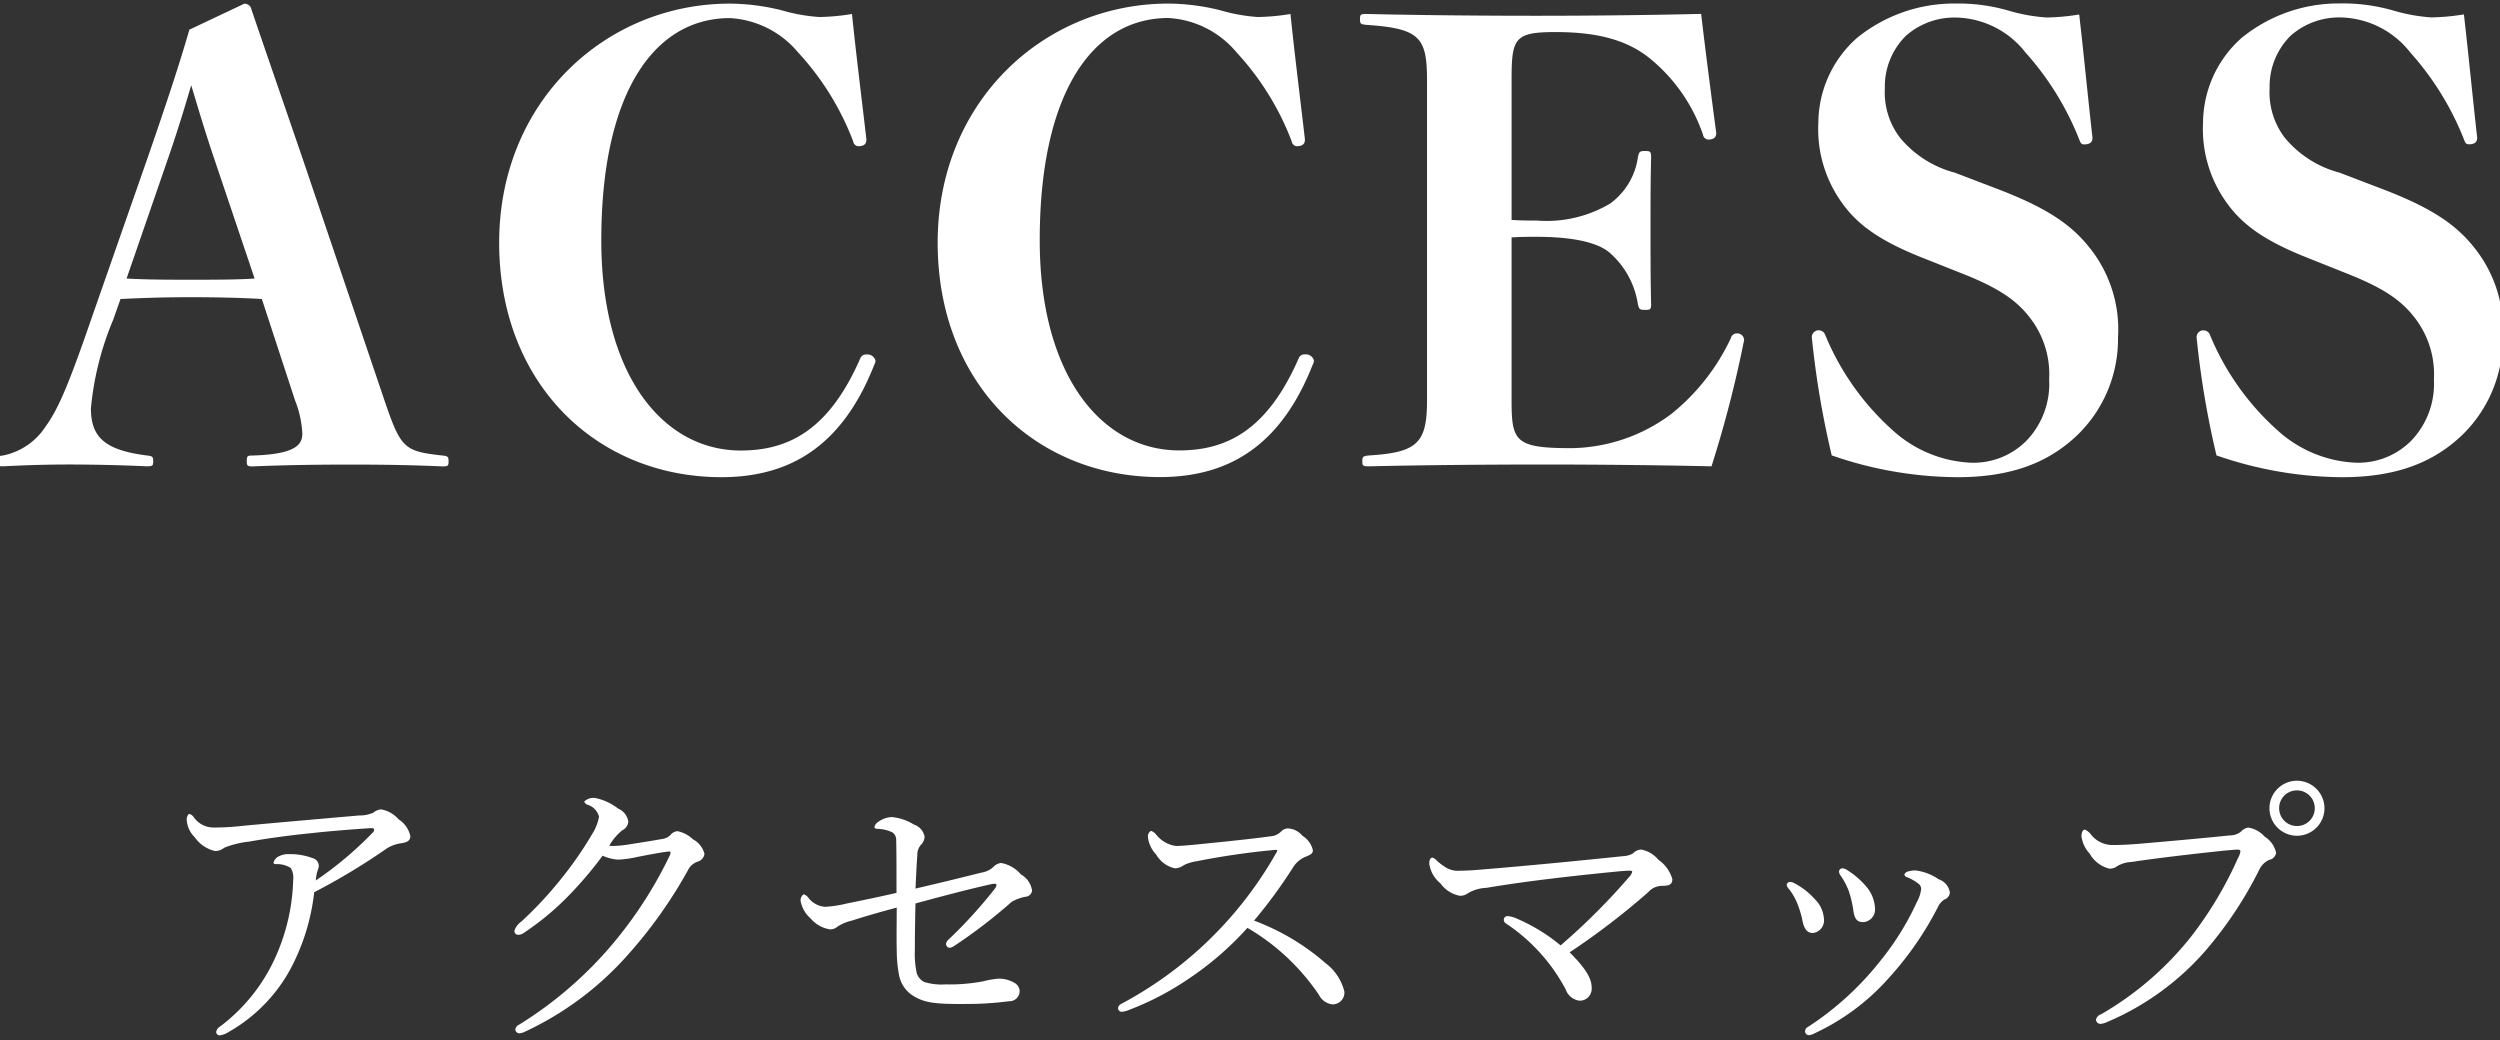
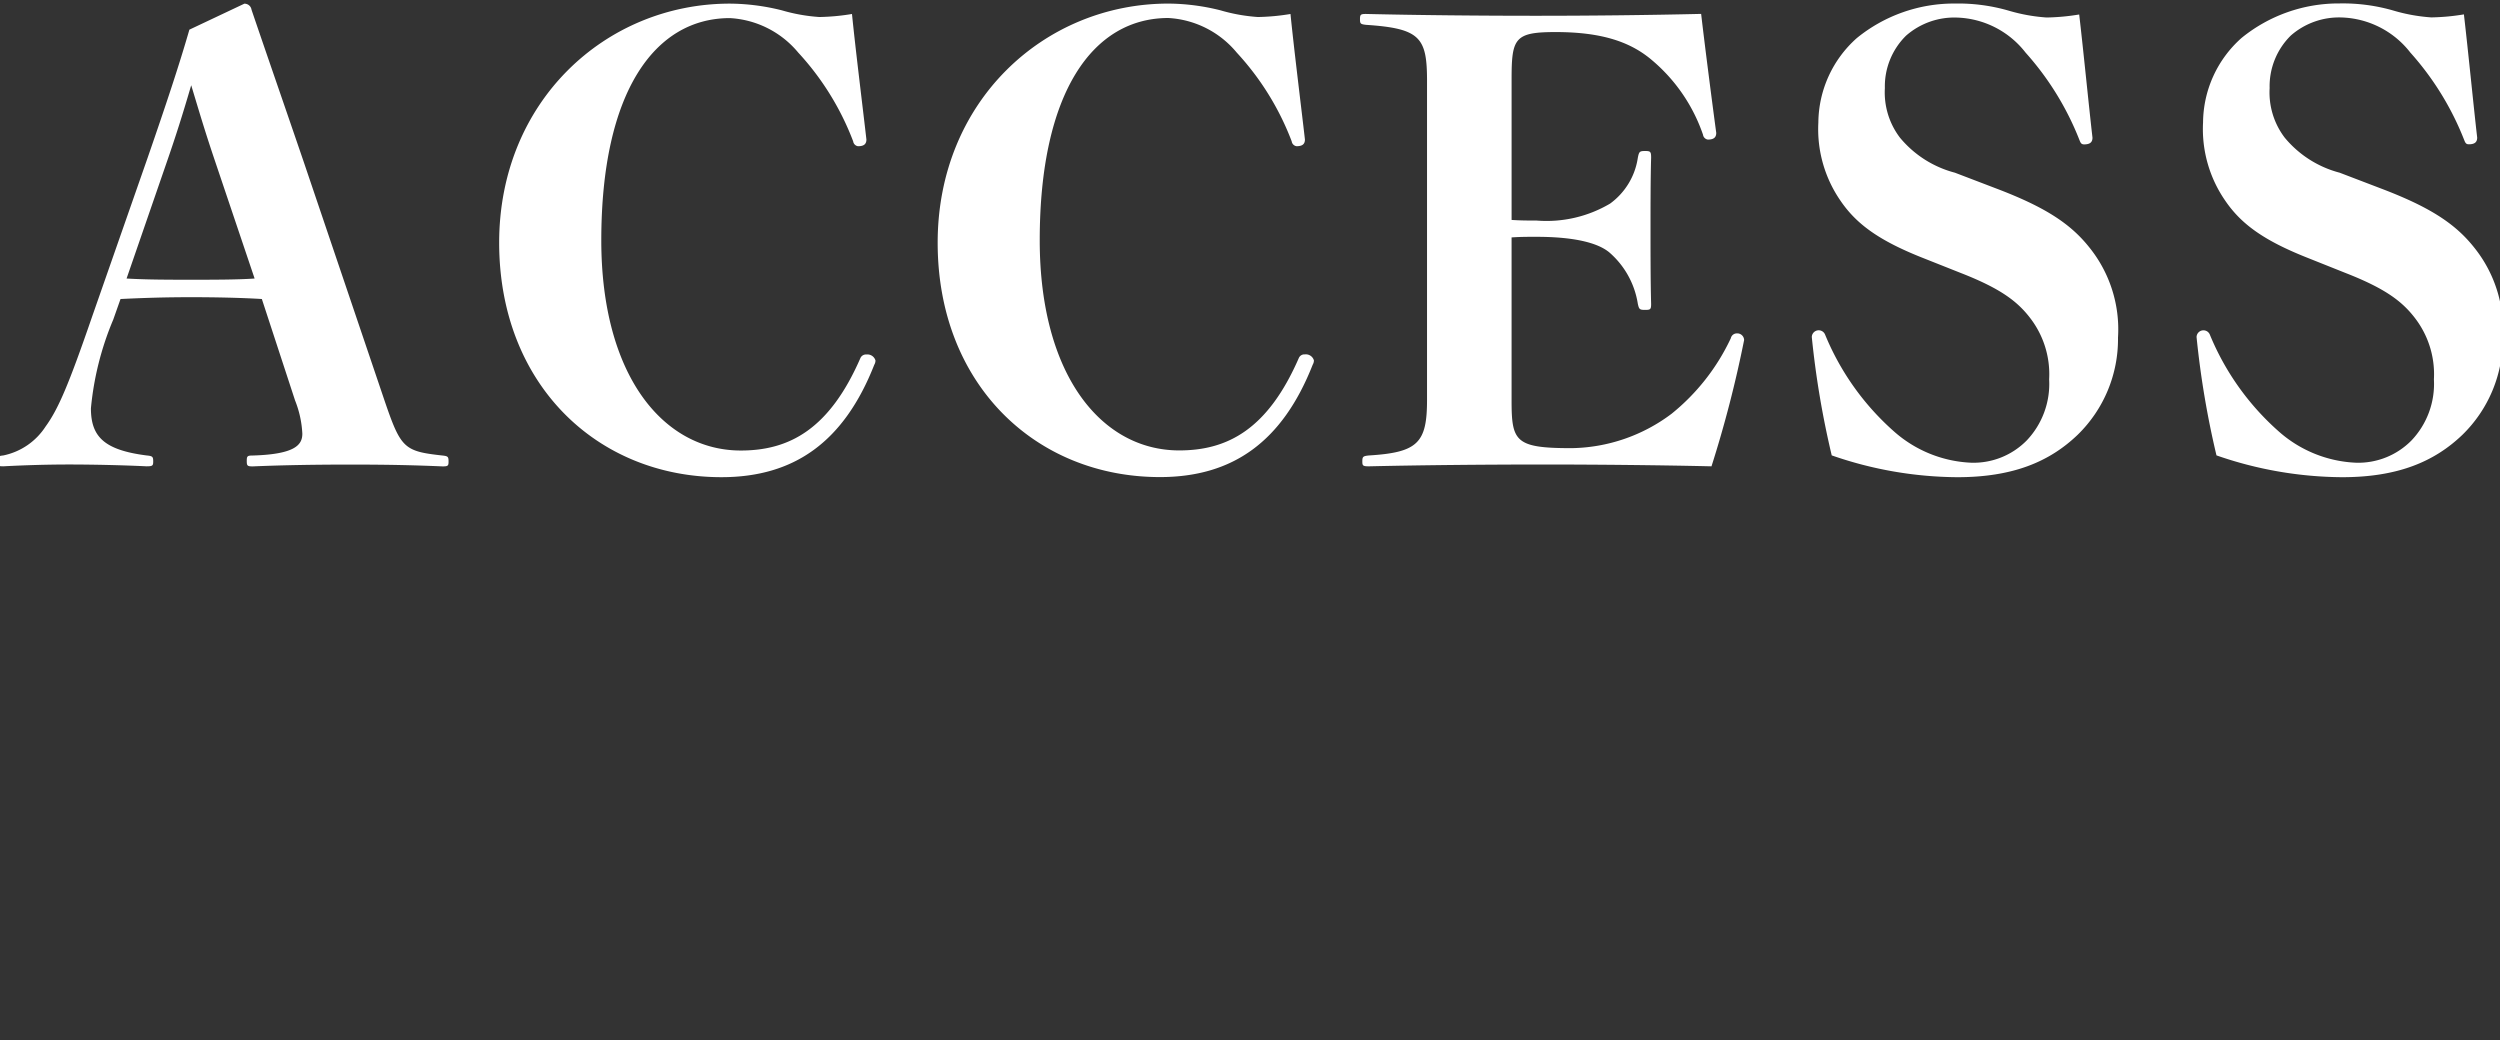
<svg xmlns="http://www.w3.org/2000/svg" width="149" height="62" viewBox="0 0 149 62">
  <rect x="0" y="0" width="149" height="62" fill="#333333" stroke="none" />
  <defs>
    <style>
      .cls-1 {
        fill: #fff;
        fill-rule: evenodd;
      }
    </style>
  </defs>
  <path id="ACCESS" class="cls-1" d="M17.587,23.869a6.117,6.117,0,0,1,.432,1.98c0,0.648-.4,1.224-2.952,1.3-0.324,0-.36.036-0.36,0.324s0.036,0.324.36,0.324c1.692-.072,3.6-0.108,5.8-0.108,2.3,0,3.816.036,5.507,0.108,0.324,0,.36-0.036.36-0.288,0-.288-0.036-0.324-0.36-0.36-2.3-.252-2.484-0.432-3.456-3.276L18.091,9.615c-1.368-4-2.232-6.479-3.1-9.035A0.421,0.421,0,0,0,14.563.22L11.287,1.768C10.676,3.891,9.884,6.267,8.8,9.4L5.492,18.865c-1.4,4.067-2.016,5.507-2.772,6.551A3.949,3.949,0,0,1,.2,27.144c-0.324.036-.36,0.072-0.36,0.36,0,0.252.036,0.288,0.36,0.288,1.368-.072,2.7-0.108,3.924-0.108,1.3,0,3.132.036,4.607,0.108,0.36,0,.4-0.036.4-0.288,0-.288-0.036-0.324-0.4-0.36-2.52-.324-3.312-1.116-3.312-2.808a17.852,17.852,0,0,1,1.332-5.291l0.432-1.224c1.476-.072,2.772-0.108,4.212-0.108,1.476,0,3.06.036,4.211,0.108ZM15.175,16.6c-1.008.072-2.52,0.072-3.779,0.072s-2.664,0-3.852-.072L9.956,9.615c0.5-1.44.936-2.808,1.44-4.535,0.5,1.656.828,2.772,1.4,4.463Zm35.6-15.766a13.009,13.009,0,0,1-1.944.18A10.388,10.388,0,0,1,46.6.616a13,13,0,0,0-3.1-.4c-7.379,0-13.75,5.8-13.75,14.254C29.756,22.9,35.588,28.44,43,28.44c4.355,0,7.307-2.124,9.107-6.7a0.516,0.516,0,0,0,.072-0.252,0.5,0.5,0,0,0-.54-0.36,0.361,0.361,0,0,0-.36.216c-1.836,4.212-4.212,5.507-7.127,5.507-4.643,0-8.315-4.5-8.315-12.526,0-8.819,3.168-13.246,7.667-13.246a5.7,5.7,0,0,1,4.068,2.052A16.342,16.342,0,0,1,50.85,8.427a0.339,0.339,0,0,0,.288.288c0.324,0,.5-0.108.5-0.4C51.426,6.447,50.994,2.991,50.778.832Zm26.136,0a13.011,13.011,0,0,1-1.944.18,10.389,10.389,0,0,1-2.232-.4,13,13,0,0,0-3.1-.4c-7.379,0-13.75,5.8-13.75,14.254,0,8.423,5.831,13.966,13.246,13.966,4.356,0,7.307-2.124,9.107-6.7a0.516,0.516,0,0,0,.072-0.252,0.5,0.5,0,0,0-.54-0.36,0.361,0.361,0,0,0-.36.216c-1.836,4.212-4.212,5.507-7.127,5.507-4.643,0-8.315-4.5-8.315-12.526,0-8.819,3.168-13.246,7.667-13.246A5.7,5.7,0,0,1,73.71,3.135a16.342,16.342,0,0,1,3.276,5.291,0.339,0.339,0,0,0,.288.288c0.324,0,.5-0.108.5-0.4C77.561,6.447,77.129,2.991,76.913.832ZM90.091,14.15c0.54-.036.9-0.036,1.476-0.036,2.268,0,3.672.36,4.356,0.936a5.089,5.089,0,0,1,1.692,3.06c0.072,0.324.108,0.36,0.432,0.36s0.36-.036.36-0.36c-0.036-1.332-.036-3.132-0.036-4.463,0-1.3,0-2.988.036-4.247,0-.36-0.036-0.4-0.36-0.4s-0.36.036-.432,0.4a4.118,4.118,0,0,1-1.656,2.736,7.439,7.439,0,0,1-4.392,1.008c-0.576,0-.936,0-1.476-0.036V4.719c0-2.448.18-2.808,2.628-2.808,2.808,0,4.5.612,5.759,1.692A10.066,10.066,0,0,1,101.5,8.031a0.339,0.339,0,0,0,.288.288c0.324,0,.5-0.108.5-0.4-0.252-1.872-.684-5.219-0.9-7.091C98.37,0.9,94.806.94,91.53,0.94c-3.348,0-7.055-.036-10.115-0.108-0.324,0-.36.036-0.36,0.324,0,0.252.036,0.288,0.36,0.324,3.24,0.216,3.636.756,3.636,3.348V23.833c0,2.556-.54,3.132-3.456,3.312-0.36.036-.4,0.072-0.4,0.36,0,0.252.036,0.288,0.4,0.288,3.1-.072,6.947-0.108,10.475-0.108,2.952,0,6.839.036,9.935,0.108a69.968,69.968,0,0,0,1.944-7.523,0.407,0.407,0,0,0-.432-0.4,0.367,0.367,0,0,0-.36.288,12.69,12.69,0,0,1-3.528,4.5,10.144,10.144,0,0,1-5.975,2.052c-3.348,0-3.564-.4-3.564-2.844V14.15Zm26.783,2.124c2.3,0.9,3.348,1.656,4.139,2.7a5.487,5.487,0,0,1,1.116,3.636,4.894,4.894,0,0,1-1.332,3.636,4.447,4.447,0,0,1-3.311,1.332,7.405,7.405,0,0,1-4.572-1.836,15.617,15.617,0,0,1-4.139-5.8,0.411,0.411,0,0,0-.792.144,53.476,53.476,0,0,0,1.188,7.055,23.116,23.116,0,0,0,7.487,1.3c3.276,0,5.471-.9,7.163-2.52a7.959,7.959,0,0,0,2.412-5.8,7.783,7.783,0,0,0-1.728-5.4c-1.152-1.44-2.7-2.412-5.543-3.492l-2.448-.936a6.328,6.328,0,0,1-3.276-2.088,4.451,4.451,0,0,1-.9-2.952A4.244,4.244,0,0,1,113.6,2.127a4.364,4.364,0,0,1,3.024-1.08,5.392,5.392,0,0,1,4.1,2.088,17.22,17.22,0,0,1,3.2,5.183c0.072,0.18.108,0.288,0.288,0.288,0.324,0,.5-0.108.5-0.4-0.216-1.872-.54-5.183-0.792-7.343a13.013,13.013,0,0,1-1.944.18,10.375,10.375,0,0,1-2.231-.4,10.833,10.833,0,0,0-3.24-.432,9.162,9.162,0,0,0-5.831,2.052,6.8,6.8,0,0,0-2.3,5.039,7.5,7.5,0,0,0,1.332,4.679c0.936,1.368,2.268,2.34,4.787,3.348Zm22.931,0c2.3,0.9,3.348,1.656,4.14,2.7a5.487,5.487,0,0,1,1.116,3.636,4.894,4.894,0,0,1-1.332,3.636,4.45,4.45,0,0,1-3.312,1.332,7.405,7.405,0,0,1-4.571-1.836,15.607,15.607,0,0,1-4.14-5.8,0.411,0.411,0,0,0-.791.144,53.468,53.468,0,0,0,1.187,7.055,23.121,23.121,0,0,0,7.487,1.3c3.276,0,5.472-.9,7.164-2.52a7.962,7.962,0,0,0,2.411-5.8,7.783,7.783,0,0,0-1.728-5.4c-1.151-1.44-2.7-2.412-5.543-3.492l-2.448-.936a6.329,6.329,0,0,1-3.275-2.088,4.446,4.446,0,0,1-.9-2.952,4.244,4.244,0,0,1,1.26-3.132,4.363,4.363,0,0,1,3.023-1.08,5.4,5.4,0,0,1,4.1,2.088,17.22,17.22,0,0,1,3.2,5.183c0.072,0.18.108,0.288,0.287,0.288,0.324,0,.5-0.108.5-0.4-0.216-1.872-.539-5.183-0.791-7.343a13.013,13.013,0,0,1-1.944.18,10.391,10.391,0,0,1-2.232-.4,10.833,10.833,0,0,0-3.24-.432,9.164,9.164,0,0,0-5.831,2.052,6.8,6.8,0,0,0-2.3,5.039,7.5,7.5,0,0,0,1.332,4.679c0.936,1.368,2.268,2.34,4.788,3.348Z" />
-   <path id="アクセスマップ" class="cls-1" d="M18.726,53.176a38.357,38.357,0,0,0,4.2-2.521,2.152,2.152,0,0,1,1.008-.4c0.342-.054.522-0.162,0.522-0.414a1.555,1.555,0,0,0-.7-1.008,1.79,1.79,0,0,0-1.044-.594,0.847,0.847,0,0,0-.468.2,2,2,0,0,1-.828.162c-2.287.2-4.591,0.4-6.878,0.612a15.391,15.391,0,0,1-1.819.108,1.448,1.448,0,0,1-1.17-.612,0.426,0.426,0,0,0-.288-0.2,0.455,0.455,0,0,0-.126.414,1.548,1.548,0,0,0,.468.972,2.025,2.025,0,0,0,1.224.828,0.869,0.869,0,0,0,.54-0.2,5.531,5.531,0,0,1,1.458-.36c1.134-.2,2.431-0.378,3.673-0.5,1.422-.162,3.061-0.27,3.583-0.306,0.144,0,.216.018,0.216,0.072a0.232,0.232,0,0,1-.09.2,21.191,21.191,0,0,1-3.385,2.845,2.765,2.765,0,0,1,.09-0.54A1.153,1.153,0,0,0,19,51.627a0.487,0.487,0,0,0-.378-0.486,3.8,3.8,0,0,0-1.4-.234,1.208,1.208,0,0,0-.63.144,0.593,0.593,0,0,0-.288.342c0,0.108.072,0.108,0.18,0.108a1.483,1.483,0,0,1,.846.234,1.1,1.1,0,0,1,.144.7,11.928,11.928,0,0,1-.9,4.249,10.61,10.61,0,0,1-3.439,4.483,0.485,0.485,0,0,0-.252.342,0.213,0.213,0,0,0,.2.2,1.246,1.246,0,0,0,.54-0.2,9.553,9.553,0,0,0,3.961-4.3A12.626,12.626,0,0,0,18.726,53.176ZM35.915,51a2.631,2.631,0,0,0,.936.234,6.448,6.448,0,0,0,1.062-.144c0.7-.144,1.692-0.324,1.963-0.342a0.082,0.082,0,0,1,.09.072,0.556,0.556,0,0,1-.036.144,25.02,25.02,0,0,1-3.4,5.276,23.371,23.371,0,0,1-5.582,4.825,0.375,0.375,0,0,0-.234.288,0.25,0.25,0,0,0,.216.234,0.881,0.881,0,0,0,.342-0.09,18.786,18.786,0,0,0,6.086-4.519,27.7,27.7,0,0,0,3.637-5.1,1.008,1.008,0,0,1,.576-0.522,0.549,0.549,0,0,0,.414-0.468,1.35,1.35,0,0,0-.684-0.864,1.892,1.892,0,0,0-.918-0.486,0.587,0.587,0,0,0-.414.216,0.786,0.786,0,0,1-.414.234c-0.612.108-1.17,0.2-1.981,0.324a6.838,6.838,0,0,1-1.026.108,1.027,1.027,0,0,1-.234-0.018,3.283,3.283,0,0,1,.774-0.918,0.622,0.622,0,0,0,.36-0.522,1.012,1.012,0,0,0-.612-0.774,3.336,3.336,0,0,0-1.368-.63,0.792,0.792,0,0,0-.648.216,0.335,0.335,0,0,0,.234.2,1.009,1.009,0,0,1,.648.7,2.873,2.873,0,0,1-.414,1.044,21.39,21.39,0,0,1-1.62,2.377,22.885,22.885,0,0,1-2.593,2.827,1.1,1.1,0,0,0-.414.54,0.223,0.223,0,0,0,.234.252,0.606,0.606,0,0,0,.342-0.126,16.347,16.347,0,0,0,2.593-2.143A22.608,22.608,0,0,0,35.915,51ZM54.563,52.96c0.036-.7.054-1.224,0.108-1.981a0.927,0.927,0,0,1,.2-0.612,0.7,0.7,0,0,0,.234-0.5,0.933,0.933,0,0,0-.63-0.72,3.019,3.019,0,0,0-1.332-.45,1.439,1.439,0,0,0-.774.27,0.546,0.546,0,0,0-.252.306c0,0.09.036,0.108,0.162,0.126a2.174,2.174,0,0,1,.918.216,0.547,0.547,0,0,1,.216.486c0.018,0.594.018,1.711,0.018,3.115-1.1.252-2.053,0.45-2.953,0.63a6.815,6.815,0,0,1-1.314.2,1.385,1.385,0,0,1-.972-0.522A0.562,0.562,0,0,0,47.9,53.3a0.421,0.421,0,0,0-.18.414,1.815,1.815,0,0,0,.594,1.026,1.912,1.912,0,0,0,1.134.648,0.644,0.644,0,0,0,.468-0.162,2.681,2.681,0,0,1,.864-0.36c0.774-.252,1.728-0.522,2.665-0.774,0,0.972-.018,1.62,0,2.557a8.053,8.053,0,0,0,.144,1.495,1.863,1.863,0,0,0,.864,1.224c0.666,0.4,1.278.486,3.187,0.468a18.921,18.921,0,0,0,2.485-.162,0.613,0.613,0,0,0,.648-0.594,0.6,0.6,0,0,0-.306-0.5,1.837,1.837,0,0,0-.972-0.252,5.843,5.843,0,0,0-.918.162,10.7,10.7,0,0,1-2.233.18,3.452,3.452,0,0,1-1.26-.144,0.876,0.876,0,0,1-.45-0.54,5.614,5.614,0,0,1-.108-1.386c0-1.008.018-1.963,0.036-2.755,1.675-.45,3.079-0.828,4.537-1.152a0.739,0.739,0,0,1,.2-0.018,0.072,0.072,0,0,1,.09.072,0.459,0.459,0,0,1-.108.234,27.92,27.92,0,0,1-2.737,3.007,0.443,0.443,0,0,0-.162.27,0.252,0.252,0,0,0,.2.234,0.654,0.654,0,0,0,.306-0.126,30.449,30.449,0,0,0,3.4-2.611,2.621,2.621,0,0,1,.81-0.306,0.427,0.427,0,0,0,.414-0.36,1.308,1.308,0,0,0-.666-0.972,2,2,0,0,0-1.188-.684,0.759,0.759,0,0,0-.468.252,1.377,1.377,0,0,1-.7.324C57.426,52.276,56.256,52.564,54.563,52.96Zm20.178,1.909a29.3,29.3,0,0,0,2.3-3.133,1.612,1.612,0,0,1,.756-0.666c0.36-.144.45-0.216,0.45-0.4a1.389,1.389,0,0,0-.63-0.864,1.183,1.183,0,0,0-.846-0.432,0.575,0.575,0,0,0-.432.2,0.971,0.971,0,0,1-.612.27c-1.314.18-2.809,0.324-4.213,0.468-0.522.054-1.134,0.108-1.422,0.108a1.8,1.8,0,0,1-1.188-.684,0.683,0.683,0,0,0-.306-0.216,0.383,0.383,0,0,0-.18.378,1.774,1.774,0,0,0,.486,1.026,1.72,1.72,0,0,0,1.116.828,0.9,0.9,0,0,0,.522-0.18,2.352,2.352,0,0,1,.738-0.234,45.718,45.718,0,0,1,4.7-.684c0.108,0,.144,0,0.144.036a0.353,0.353,0,0,1-.072.162,23.021,23.021,0,0,1-9.237,8.985,0.313,0.313,0,0,0-.18.252,0.23,0.23,0,0,0,.2.216,1.492,1.492,0,0,0,.486-0.126,16.984,16.984,0,0,0,3.511-1.837A18.515,18.515,0,0,0,74.346,55.3a13.112,13.112,0,0,1,4.267,4,1.03,1.03,0,0,0,.774.558,0.7,0.7,0,0,0,.738-0.756,3.008,3.008,0,0,0-1.116-1.693A13.826,13.826,0,0,0,74.742,54.868Zm18.27,1.476a10.672,10.672,0,0,0-2.665-1.62,1.751,1.751,0,0,0-.486-0.126,0.22,0.22,0,0,0-.234.216,0.265,0.265,0,0,0,.144.234,10.751,10.751,0,0,1,3.547,3.925,1.007,1.007,0,0,0,.81.666,0.709,0.709,0,0,0,.738-0.738c0-.5-0.216-1.044-1.314-2.143a43.676,43.676,0,0,0,4.681-3.583,1.1,1.1,0,0,1,.792-0.378c0.45,0,.648-0.072.648-0.4a2.09,2.09,0,0,0-.828-1.152,1.766,1.766,0,0,0-1.026-.612,0.739,0.739,0,0,0-.5.234,1.339,1.339,0,0,1-.612.162c-2.773.288-5.528,0.558-8.373,0.792-0.594.054-1.026,0.072-1.314,0.072a1.374,1.374,0,0,1-.882-0.216,3.992,3.992,0,0,1-.522-0.4,0.413,0.413,0,0,0-.252-0.162c-0.09,0-.18.108-0.18,0.342a1.816,1.816,0,0,0,.666,1.188,1.839,1.839,0,0,0,1.134.738,0.683,0.683,0,0,0,.468-0.126,2.357,2.357,0,0,1,1.134-.342c2.575-.432,5.384-0.738,7.958-0.99,0.288-.018.468-0.036,0.594-0.036,0.108,0,.144.036,0.144,0.072a0.788,0.788,0,0,1-.216.342A38.361,38.361,0,0,1,93.012,56.345Zm16.811-4.591a0.2,0.2,0,0,0-.216.18,0.433,0.433,0,0,0,.108.27,4.194,4.194,0,0,1,.486.936,7.019,7.019,0,0,1,.252,1.062c0.072,0.594.234,0.756,0.612,0.756a0.755,0.755,0,0,0,.685-0.846,2.133,2.133,0,0,0-.45-1.188,4.806,4.806,0,0,0-1.171-1.044A0.617,0.617,0,0,0,109.823,51.753Zm4.357,0.126a1.484,1.484,0,0,0-.5.072,0.324,0.324,0,0,0-.18.162,0.193,0.193,0,0,0,.108.144,2.912,2.912,0,0,1,.738.414A0.383,0.383,0,0,1,114.5,53a2.113,2.113,0,0,1-.252.756,16.381,16.381,0,0,1-2.25,3.6,17.844,17.844,0,0,1-4.25,3.853,0.266,0.266,0,0,0-.162.234,0.223,0.223,0,0,0,.234.252,0.827,0.827,0,0,0,.325-0.108,13.511,13.511,0,0,0,4.393-3.259,19.492,19.492,0,0,0,2.971-4.285,1.025,1.025,0,0,1,.378-0.432,0.475,0.475,0,0,0,.324-0.414,0.984,0.984,0,0,0-.666-0.792A3.113,3.113,0,0,0,114.18,51.879Zm-7.508.684a0.185,0.185,0,0,0-.18.2,0.463,0.463,0,0,0,.126.216,3.454,3.454,0,0,1,.486.828,5.843,5.843,0,0,1,.324,1.062c0.108,0.576.342,0.738,0.631,0.738a0.762,0.762,0,0,0,.648-0.864,1.81,1.81,0,0,0-.558-1.17,4.27,4.27,0,0,0-1.207-.936A0.508,0.508,0,0,0,106.672,52.564Zm18.5,8.462a1.19,1.19,0,0,0,.4-0.108,16.082,16.082,0,0,0,5.978-4.375,23.324,23.324,0,0,0,3.1-4.7,1.193,1.193,0,0,1,.594-0.594,0.515,0.515,0,0,0,.414-0.414,1.516,1.516,0,0,0-.684-0.972,1.632,1.632,0,0,0-.99-0.54,0.78,0.78,0,0,0-.432.252,1.069,1.069,0,0,1-.649.216c-1.764.18-3.6,0.342-5.419,0.5-0.684.054-1.135,0.072-1.567,0.072a1.639,1.639,0,0,1-1.3-.63,0.874,0.874,0,0,0-.36-0.288c-0.072,0-.2.09-0.2,0.4a1.847,1.847,0,0,0,.486,1.026,1.866,1.866,0,0,0,1.17.9,0.723,0.723,0,0,0,.468-0.144,1.771,1.771,0,0,1,.847-0.252c1.4-.216,3.817-0.5,5.6-0.684,0.414-.036.63-0.054,0.721-0.054,0.108,0,.18.018,0.18,0.09a1.028,1.028,0,0,1-.144.414,22.538,22.538,0,0,1-2.809,4.7,18.912,18.912,0,0,1-5.348,4.609,0.437,0.437,0,0,0-.306.324A0.271,0.271,0,0,0,125.176,61.026ZM136.9,46.532a1.639,1.639,0,1,0,1.638,1.639A1.644,1.644,0,0,0,136.9,46.532Zm0,0.576a1.062,1.062,0,1,1-1.063,1.062A1.053,1.053,0,0,1,136.9,47.108Z" />
</svg>